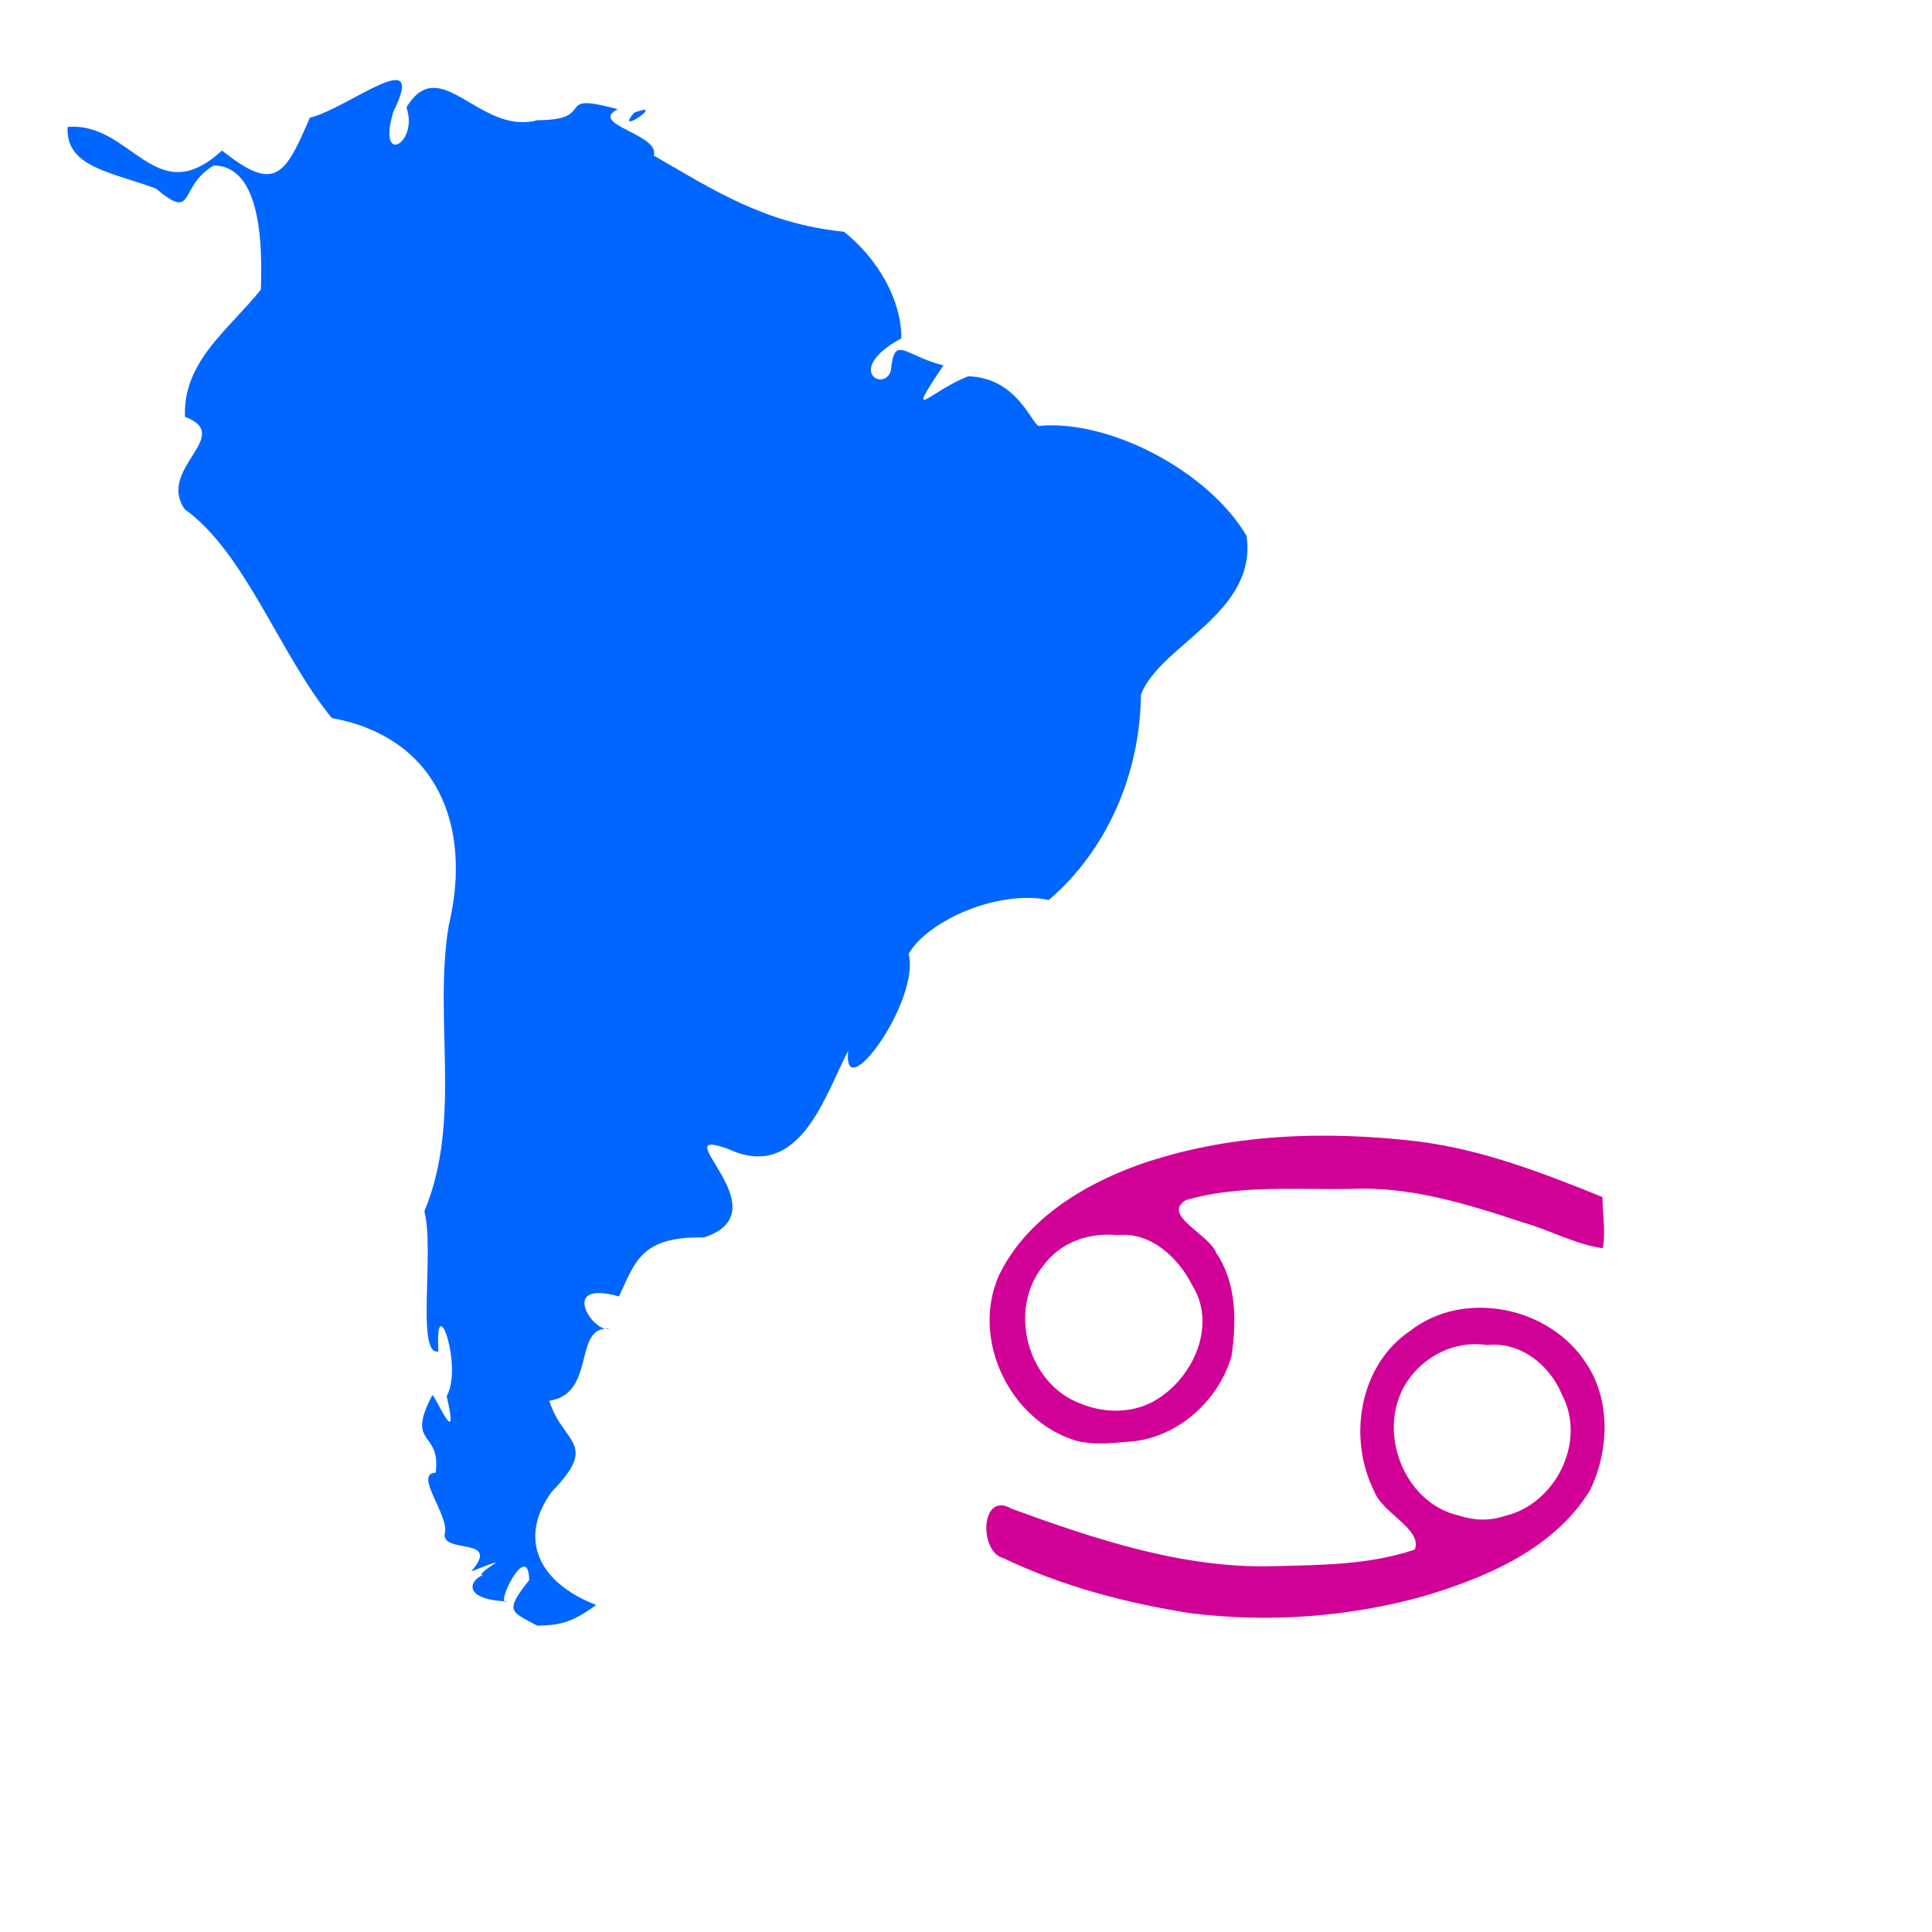
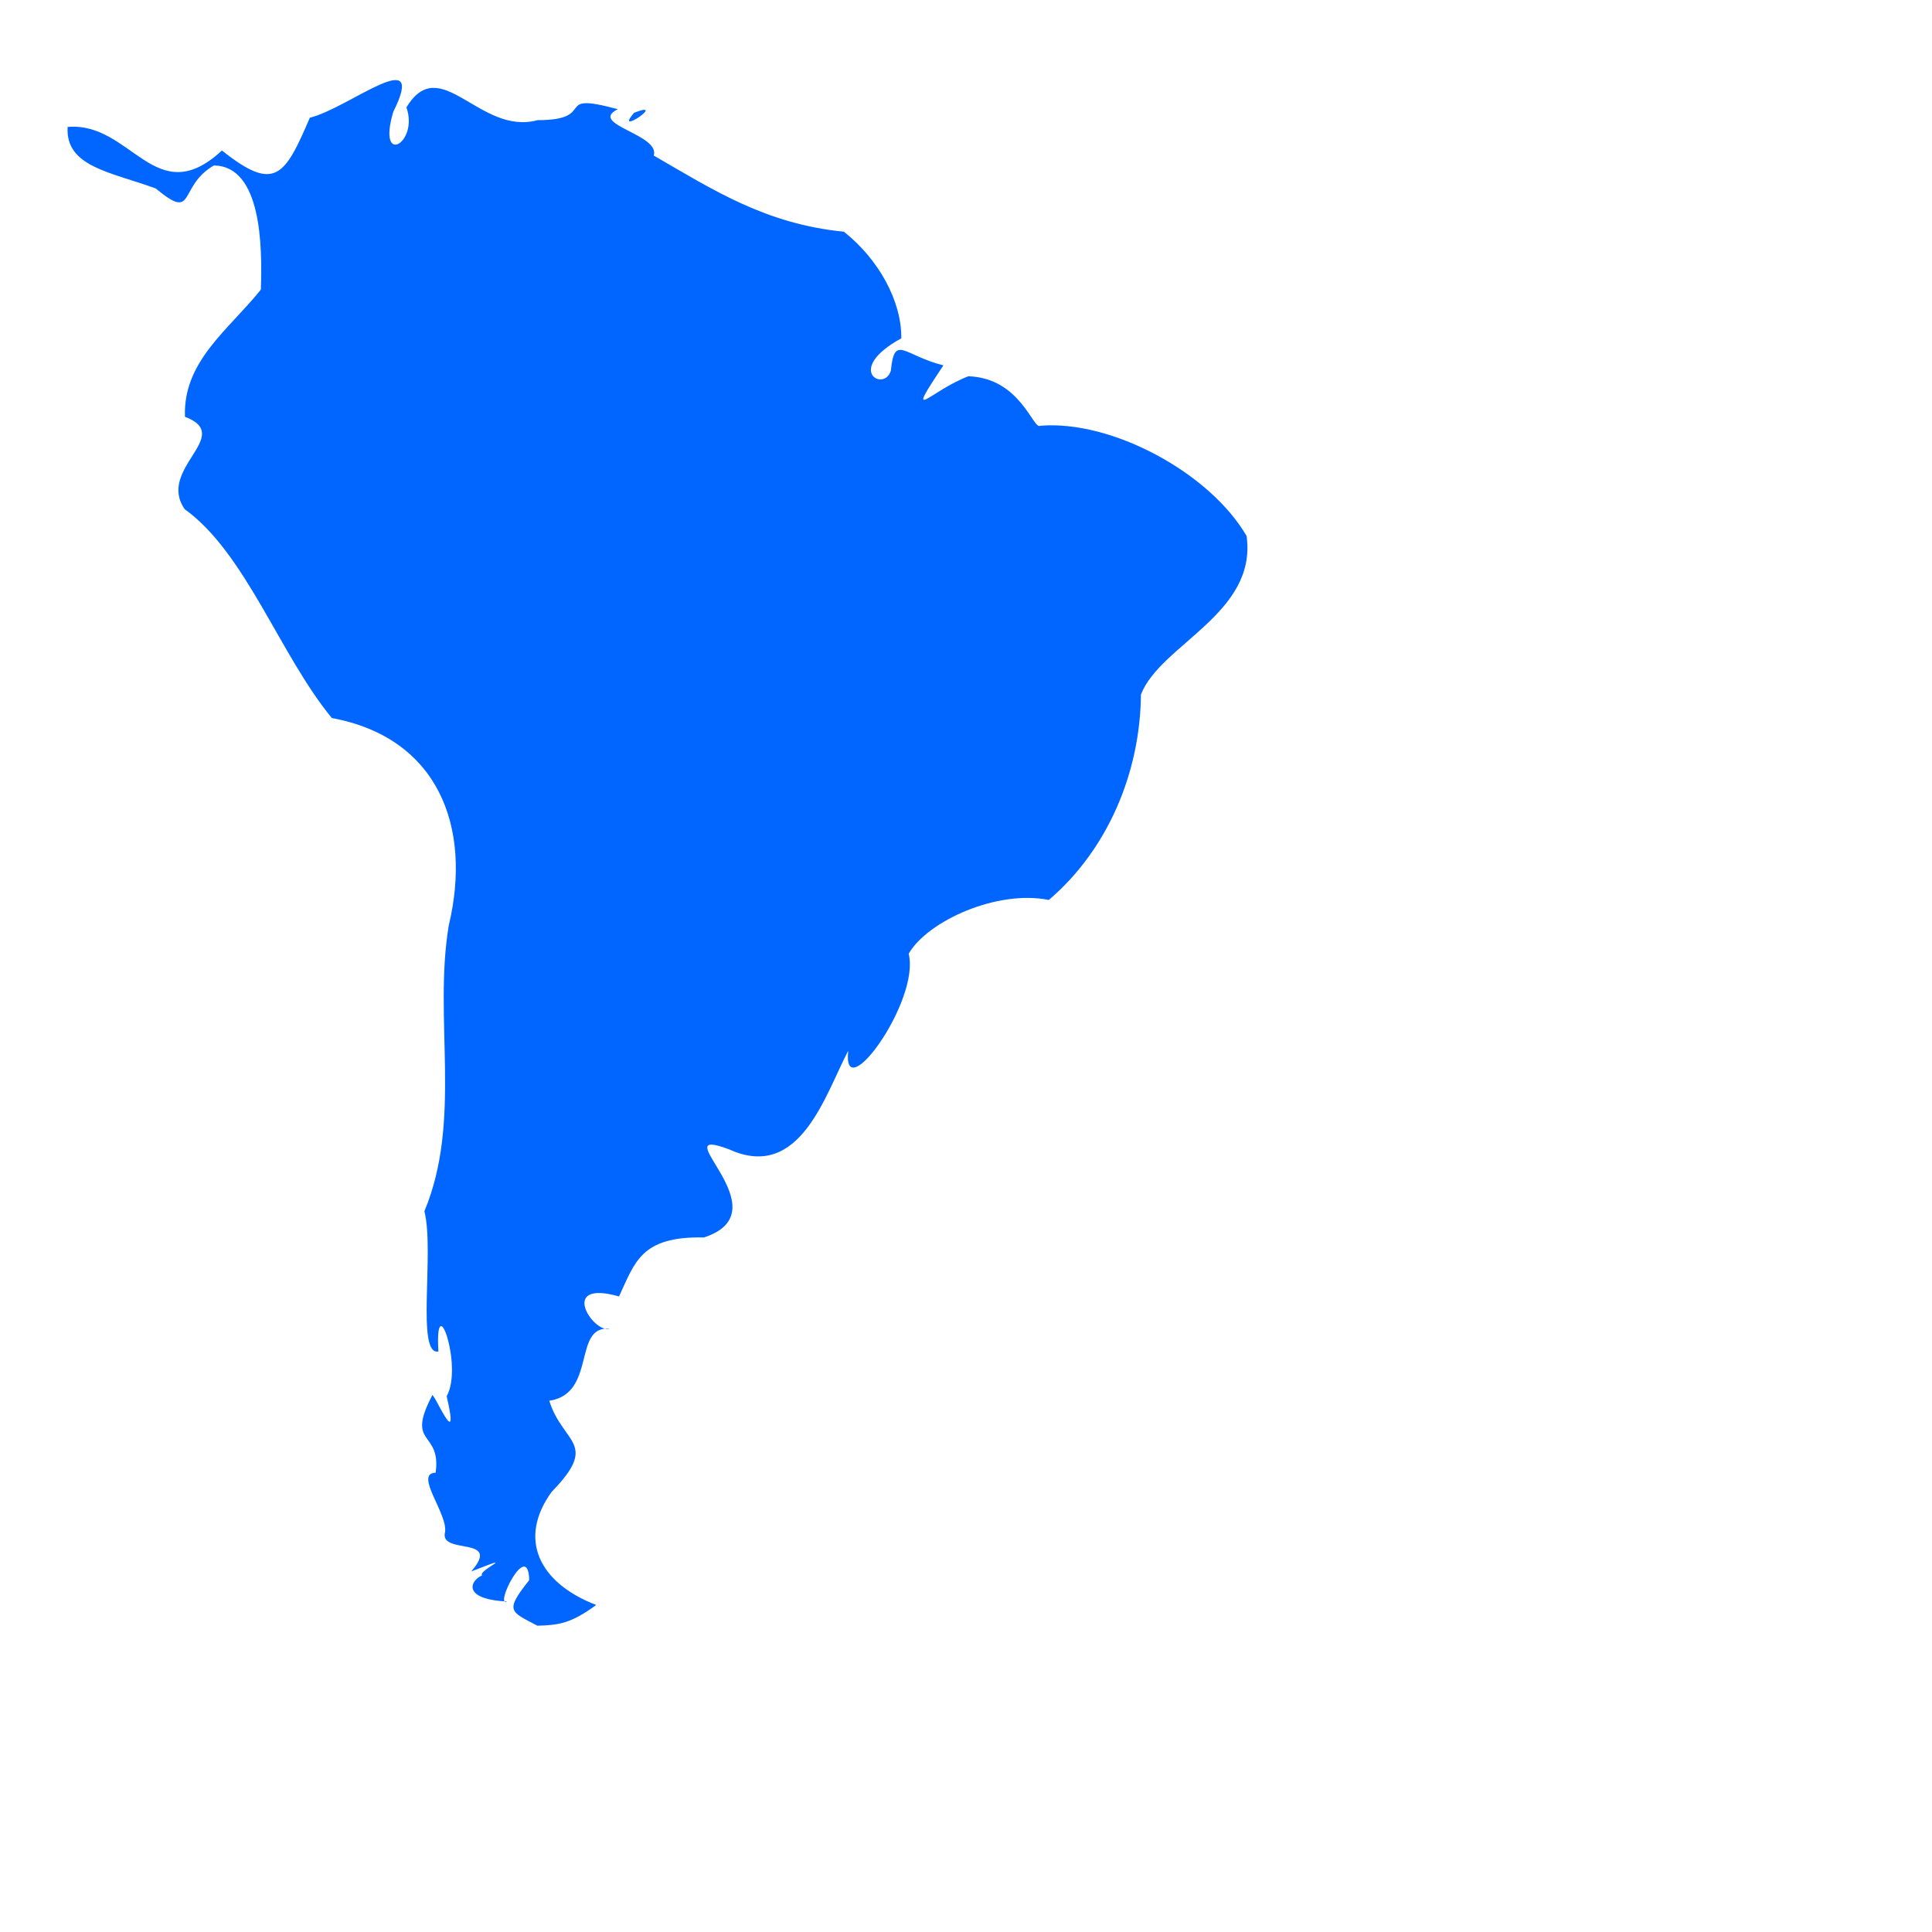
<svg xmlns="http://www.w3.org/2000/svg" version="1.1" width="100" height="100" style="background-color: rgb(255, 247, 46);" viewBox="0 0 100 100">
  <svg height="100" viewBox="0 0 100 100" width="100" version="1.1" data-fname="conti-sudamerica_7.svg" ica="0" style="background-color: rgb(255, 247, 46);">
    <g transform="translate(-16,-5.5) scale(1,1) rotate(0,50,50)" scale="1.0" xtranslate="-16" ytranslate="-5.5">
      <path style="fill: rgb(0, 102, 255);" d="m43.809 89.643c-1.405-.745-1.698-.737-.416-2.358-.057-2.172-1.844 1.447-1.142 1.108-3.134-.15-1.336-1.819-.699-1.328-2.083.252 2.038-1.48-1.163-.226 1.599-1.845-1.556-.862-1.367-1.976 0.247-.916-1.637-3.098-.473-3.136.302-2.213-1.574-1.347-.179-3.999.049-.258 1.474 3.159.75.04.87-1.556-.629-5.745-.428-2.317-1.17.244-.193-5.199-.726-7.255 1.972-4.738.453-9.947 1.262-14.796 1.225-5.128-.578-9.726-6.053-10.735-2.69-3.267-4.46-8.541-7.615-10.809-1.461-2.108 2.598-3.797.013-4.784-.107-2.876 2.266-4.503 3.929-6.582.081-2.297.022-6.39-2.431-6.426-1.879 1.089-.917 2.933-3.008 1.192-2.338-.86-4.685-1.117-4.563-3.186 3.311-.283 4.535 4.412 7.988 1.22 2.741 2.185 3.25 1.329 4.549-1.697 2.009-.491 6.132-3.935 4.319-.305-.858 2.877 1.335 1.616.68-.228 1.758-2.913 3.789 1.474 6.785.66 3.205-.006.679-1.514 4.155-.567-1.563.78 2.214 1.298 1.861 2.398 3.095 1.789 5.787 3.54 9.844 3.942 1.817 1.445 2.99 3.603 2.97 5.519-2.97 1.626-.889 2.813-.541 1.676.191-1.922.663-.788 2.721-.278-2.099 3.147-.703 1.328 1.291.565 2.704.087 3.36 2.801 3.721 2.562 3.683-.305 8.754 2.409 10.679 5.702.566 4.016-4.459 5.617-5.467 8.208-.038 4.041-1.716 8.029-4.769 10.635-2.657-.543-6.265 1.079-7.253 2.781.609 2.45-3.471 8.043-3.128 5.021-1.179 2.233-2.486 6.796-6.173 5.103-3.573-1.33 2.903 3.204-1.297 4.563-3.275-.067-3.566 1.292-4.396 3.054-3.162-.902-1.346 1.921-.479 1.674-1.937-.197-.661 3.356-3.13 3.725.699 2.245 2.612 2.16.125 4.713-1.748 2.409-.704 4.696 2.303 5.857-1.309.965-1.962 1.046-3.052 1.073zm5.012-78.307c1.788-.691-1.11 1.288 0 0z" idkol="ikol0" />
    </g>
  </svg>
  <svg height="100" viewBox="0 0 100 100" width="100" version="1.1" data-fname="zod-cancer_8.svg" ica="1" style="background-color: rgb(255, 247, 46);">
    <g transform="translate(47.5,51) scale(0.4,0.4) rotate(0,50,50)" scale="0.4" xtranslate="47.5" ytranslate="51">
-       <path style="fill: rgb(209, 0, 151);" d="m35.266 81.242c-8.316-1.305-16.6-3.481-24.206-7.131-3.167-.812-2.95-8.749 1.095-6.382 10.842 3.952 22.113 7.731 33.804 7.441 6.147-.175 12.498-.148 18.371-2.164 1.009-2.611-4.233-4.729-5.238-7.498-3.475-6.875-1.988-16.305 4.609-20.782 7.002-5.449 18.078-3.161 22.803 4.189 3.231 4.814 2.951 11.426.457 16.485-4.649 7.518-13.303 11.198-21.445 13.63-9.797 2.74-20.159 3.467-30.251 2.213zm40.723-12.586c6.569-1.535 10.617-9.662 7.358-15.729-1.576-3.851-5.423-6.871-9.72-6.378-4.122-.621-8.137 1.398-10.386 4.862-3.914 6.107-.442 15.537 6.765 17.197 1.985.637 3.989.732 5.983.048zm-55.498-9.731c-8.573-2.593-13.627-13.094-9.995-21.35 3.455-7.215 10.777-11.71 18.078-14.343 11.575-4.06 24.166-4.458 36.255-3.021 8.274 1.06 16.097 4.07 23.779 7.187.003 2.201.46 4.46.034 6.619-3.505-.469-6.97-2.416-10.474-3.383-7.144-2.368-14.492-4.638-22.111-4.294-7.118.133-14.431-.547-21.357 1.448-3.198 1.987 3.102 4.451 3.925 6.846 2.664 3.862 2.63 8.895 1.98 13.358-1.725 5.975-7.319 10.842-13.644 11.083-2.143.202-4.364.397-6.469-.151zm9.82-4.976c5.11-2.687 8.521-9.743 5.262-15.049-1.817-3.636-5.367-7.023-9.72-6.574-3.624-.378-7.398.898-9.579 3.927-4.693 5.682-2.084 15.368 4.854 17.89 2.908 1.198 6.351 1.258 9.183-.193z" idkol="ikol0" />
-     </g>
+       </g>
  </svg>
</svg>